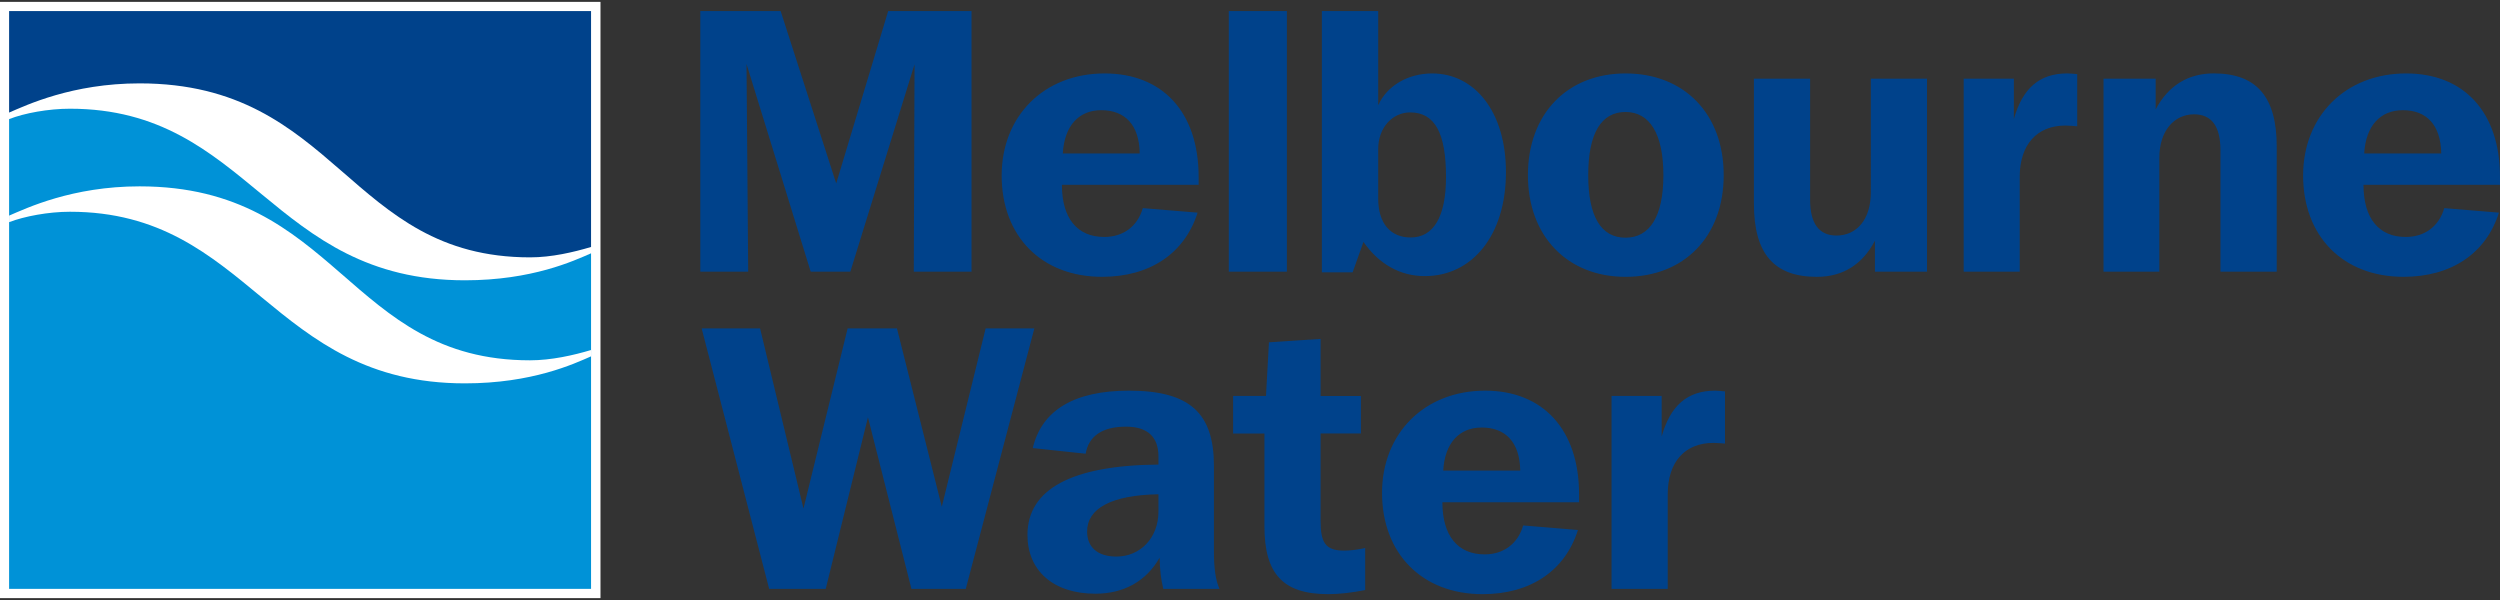
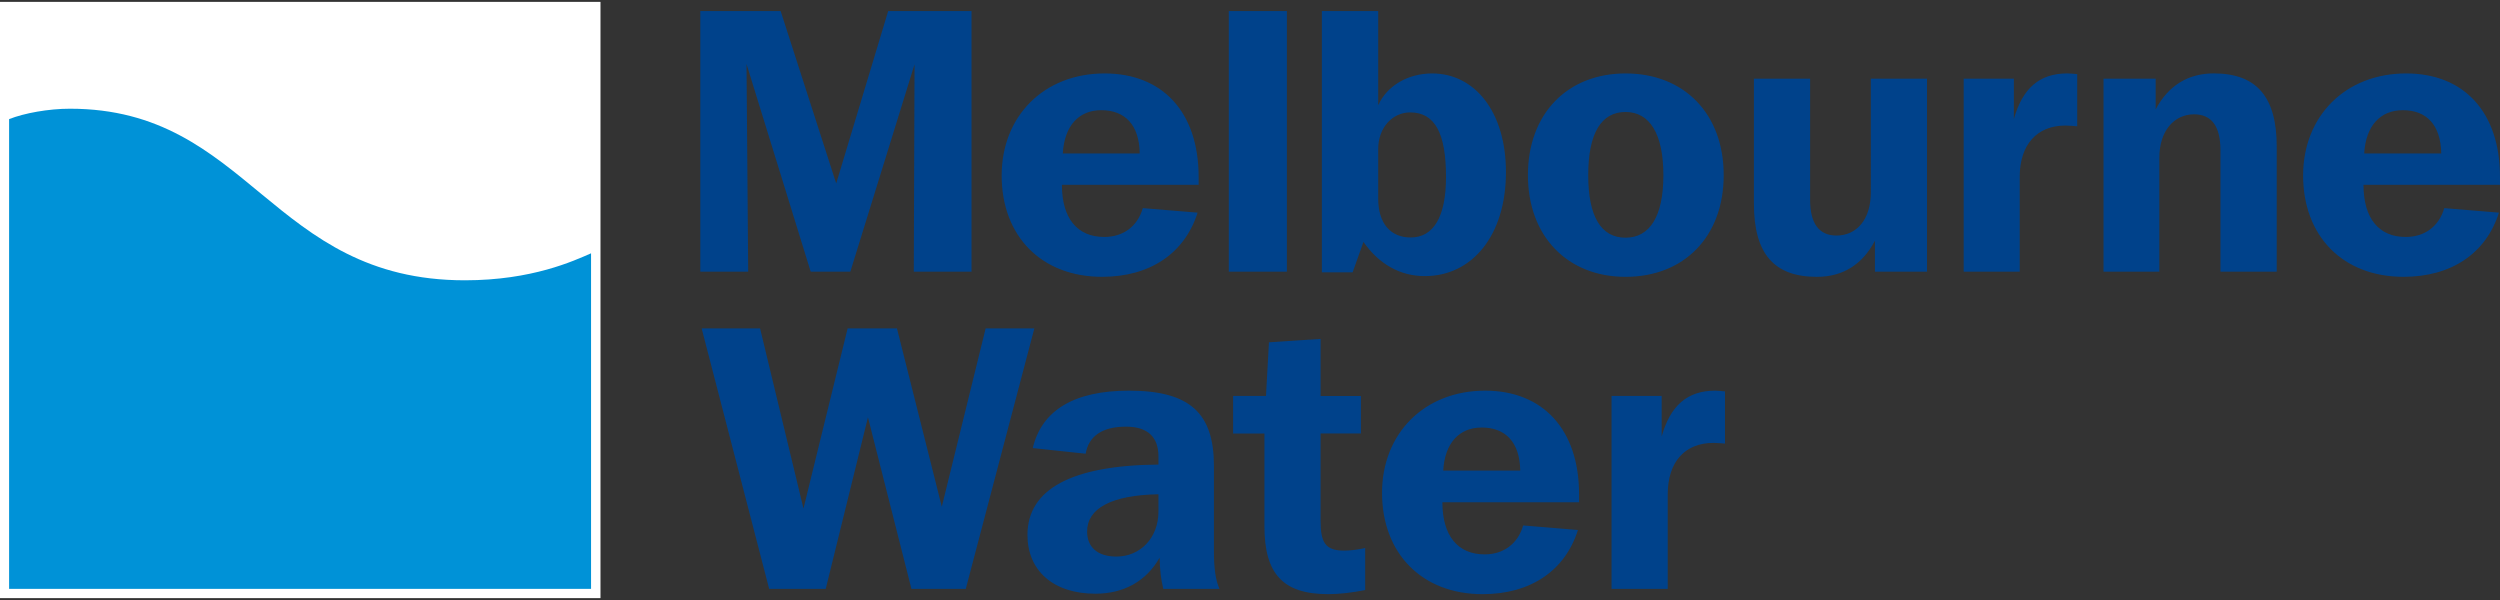
<svg xmlns="http://www.w3.org/2000/svg" id="Layer_1" width="200" height="48" viewBox="0 0 200 48">
  <rect x="0" y="0" width="200" height="48" fill="#333333" stroke="none" />
  <path d="M0,47.85h48.039V.15H0v47.699Z" style="fill:#fff; fill-rule:evenodd;" />
  <path d="M47.283,47.112H.728V9.529c1.222-.482,3.153-.832,4.866-.832,14.382,0,16.059,13.727,31.6,13.727,5.383,0,8.718-1.562,10.09-2.159v26.847Z" style="fill:#0092d7; fill-rule:evenodd;" />
-   <path d="M.728,9.006c1.379-.591,5.042-2.336,10.439-2.336,15.856,0,16.654,13.919,31.245,13.919,1.713,0,3.46-.411,4.872-.831V.886H.728v8.12Z" style="fill:#00428b; fill-rule:evenodd;" />
-   <path d="M47.283,28.509c-1.371.6-4.707,2.16-10.09,2.16-15.541,0-17.218-13.729-31.6-13.729-1.714,0-3.644.363-4.866.834v-.524c1.384-.592,5.042-2.342,10.437-2.342,15.855,0,16.659,13.917,31.234,13.917,1.716,0,3.482-.405,4.884-.823v.507Z" style="fill:#fff; fill-rule:evenodd;" />
  <path d="M56.025.884h6.426l4.446,13.791,4.158-13.791h6.666v20.848h-4.618l.061-16.587-5.137,16.587h-3.172l-5.134-16.614.134,16.614h-3.831V.884ZM85.025,12.275c.125-2.229,1.294-3.46,3.078-3.46,1.917,0,3.047,1.205,3.073,3.46,0,0-6.151,0-6.151,0ZM95.804,17.012l-4.379-.362c-.425,1.47-1.571,2.307-3.084,2.307-2.144,0-3.388-1.468-3.388-4.171h10.938v-.631c0-5.196-2.9-8.28-7.521-8.28-4.856,0-8.237,3.416-8.237,8.163,0,4.841,3.165,8.107,8.037,8.107,3.818,0,6.602-1.866,7.637-5.134h-.002ZM98.304,21.735h4.647V.884h-4.647v20.851ZM110.256,15.879v-3.941c0-1.772,1.175-2.946,2.557-2.946,1.992,0,2.868,1.686,2.868,5.168,0,3.178-.996,4.838-2.826,4.838-1.605,0-2.6-1.117-2.6-3.119ZM105.749,21.785h2.462l.865-2.431c1.262,1.802,2.958,2.734,4.912,2.734,3.775,0,6.488-3.242,6.488-8.322,0-4.827-2.501-7.891-5.905-7.891-1.936,0-3.625.991-4.315,2.547V.884h-4.507v20.903-.002ZM130.044,19.016c-1.956,0-2.986-1.683-2.986-5.003,0-3.335,1.03-5.054,2.986-5.054,1.934,0,3.027,1.752,3.027,5.053,0,3.304-1.091,5.003-3.027,5.003M130.044,22.147c4.679,0,7.852-3.211,7.852-8.135,0-4.922-3.173-8.137-7.852-8.137-4.644,0-7.811,3.215-7.811,8.137,0,4.891,3.168,8.135,7.811,8.135M154.16,21.732h-4.166v-2.473c-.997,1.897-2.559,2.888-4.644,2.888-3.468,0-5.037-1.89-5.037-5.858V6.292h4.496v9.703c0,1.886.717,2.849,2.109,2.849,1.599,0,2.748-1.267,2.748-3.451V6.292h4.495v15.44ZM157.093,6.292h4.015v3.234c.69-2.456,2.042-3.653,4.277-3.653.179,0,.454.026.792.058v4.174c-.338-.031-.639-.061-.944-.061-2.286,0-3.656,1.534-3.656,4.108v7.581h-4.482V6.292ZM168.282,6.292h4.172v2.462c.997-1.894,2.587-2.882,4.641-2.882,3.443,0,5.043,1.889,5.043,5.854v10.006h-4.501v-9.705c0-1.898-.689-2.882-2.11-2.882-1.596,0-2.78,1.322-2.78,3.48v9.106h-4.465s0-15.44-0-15.44ZM189.136,12.275c.129-2.229,1.301-3.46,3.094-3.46,1.917,0,3.034,1.205,3.07,3.46,0,0-6.164,0-6.164,0ZM199.914,17.012l-4.372-.362c-.43,1.47-1.574,2.307-3.089,2.307-2.129,0-3.374-1.468-3.374-4.171h10.92v-.631c0-5.196-2.891-8.28-7.506-8.28-4.861,0-8.244,3.416-8.244,8.163,0,4.841,3.164,8.107,8.036,8.107,3.814,0,6.6-1.866,7.629-5.134h0ZM56.131,26.271h4.675l3.472,14.411,3.533-14.411h3.945l3.588,14.266,3.508-14.266h3.896l-5.487,20.84h-4.345l-3.48-13.726-3.379,13.726h-4.524l-5.402-20.84ZM92.676,39.541v1.384c0,2.099-1.445,3.6-3.363,3.6-1.496,0-2.344-.742-2.344-2.006,0-1.837,1.931-2.914,5.707-2.977M93.064,47.112h4.495c-.327-.723-.444-1.719-.444-2.969v-6.859c0-4.224-1.908-6.031-6.803-6.031-4.37,0-6.971,1.562-7.691,4.593l4.231.452c.237-1.406,1.331-2.166,3.226-2.166,1.721,0,2.598.818,2.598,2.378v.655c-6.974.062-10.479,1.982-10.479,5.632,0,2.841,2.057,4.7,5.431,4.7,2.296,0,4.083-1.018,5.137-2.877.022.938.118,1.769.299,2.492M101.154,34.68h-2.506v-3.003h2.631l.237-4.291,4.13-.274v4.566h3.226v3.002h-3.226v6.943c0,1.733.337,2.427,1.88,2.427.482,0,1.049-.069,1.689-.207v3.362c-1.033.203-2.026.327-2.964.327-3.645,0-5.096-1.654-5.096-5.438,0,0,0-7.414-0-7.414ZM115.458,37.649c.122-2.219,1.29-3.447,3.08-3.447,1.926,0,3.048,1.2,3.081,3.447,0,0-6.161,0-6.161,0ZM126.235,42.4l-4.382-.365c-.421,1.467-1.571,2.316-3.08,2.316-2.143,0-3.382-1.474-3.382-4.171h10.934v-.639c0-5.187-2.9-8.288-7.513-8.288-4.863,0-8.249,3.426-8.249,8.176,0,4.827,3.178,8.104,8.042,8.104,3.826,0,6.6-1.864,7.63-5.134ZM128.923,31.674h4.01v3.245c.689-2.467,2.049-3.667,4.286-3.667.179,0,.443.033.781.061v4.174c-.338-.026-.636-.055-.93-.055-2.289,0-3.652,1.53-3.652,4.111v7.568h-4.495s0-15.437 0-15.437Z" style="fill:#00428b; fill-rule:evenodd;" />
</svg>